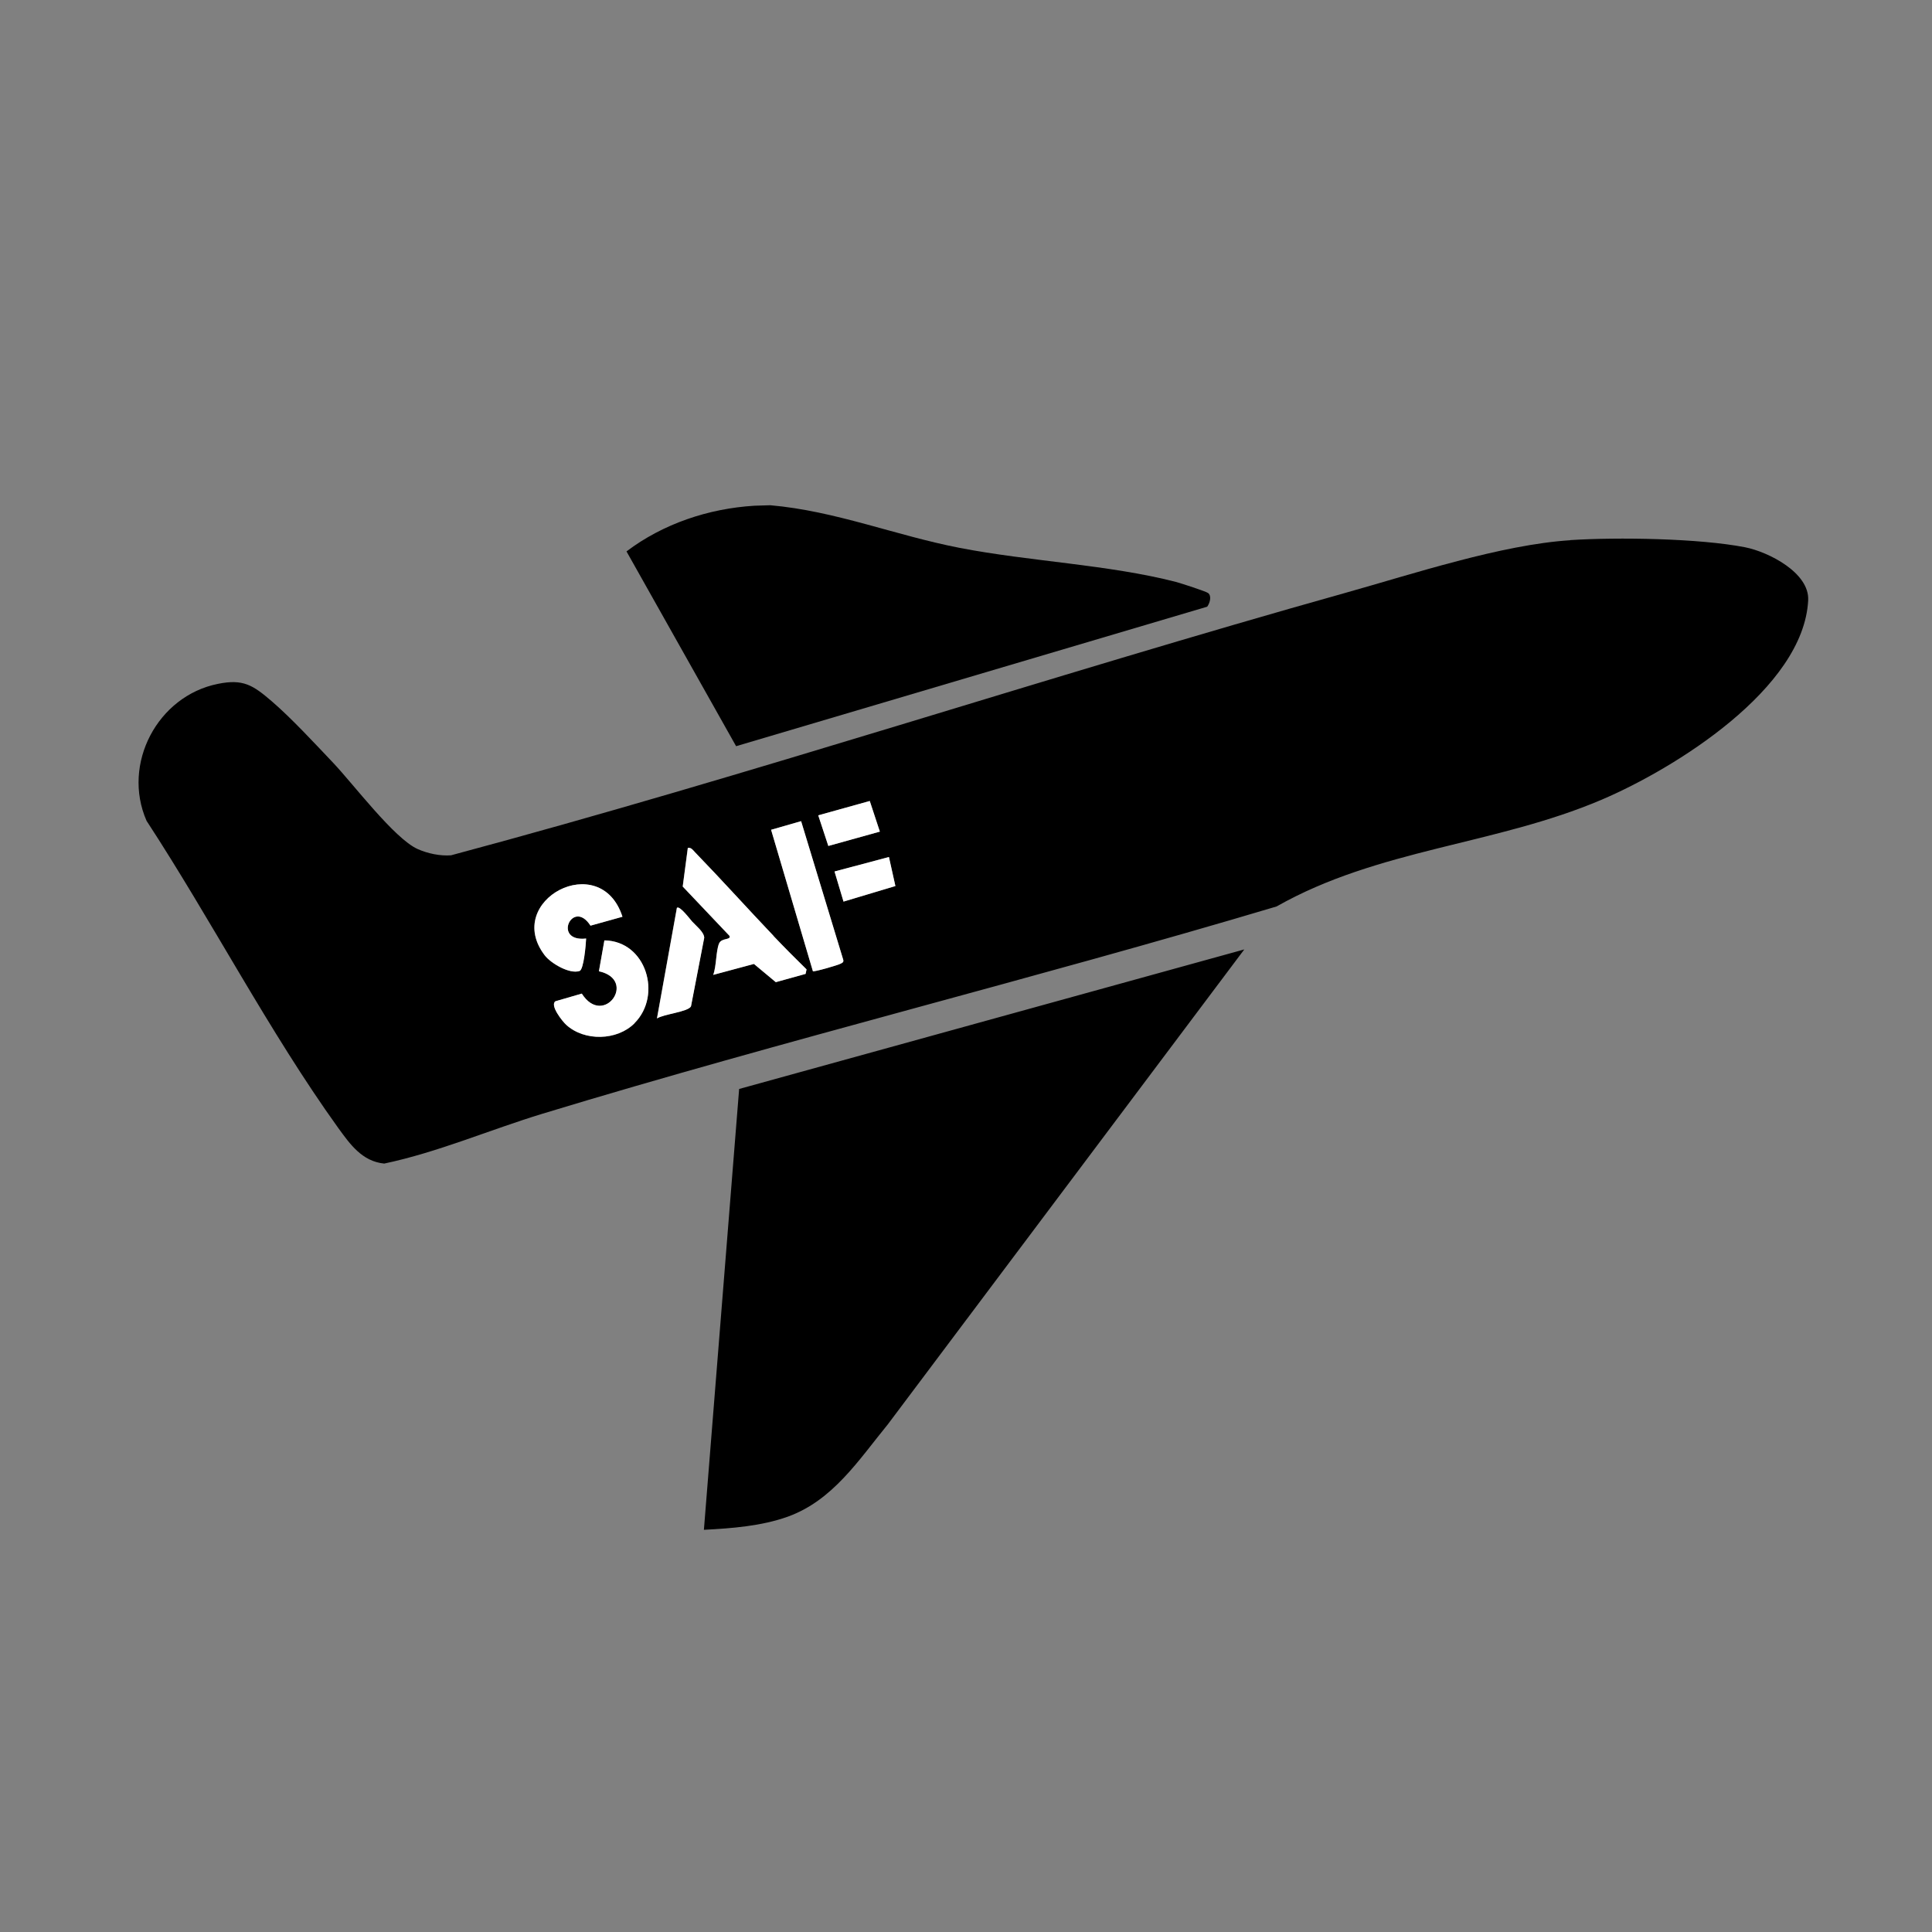
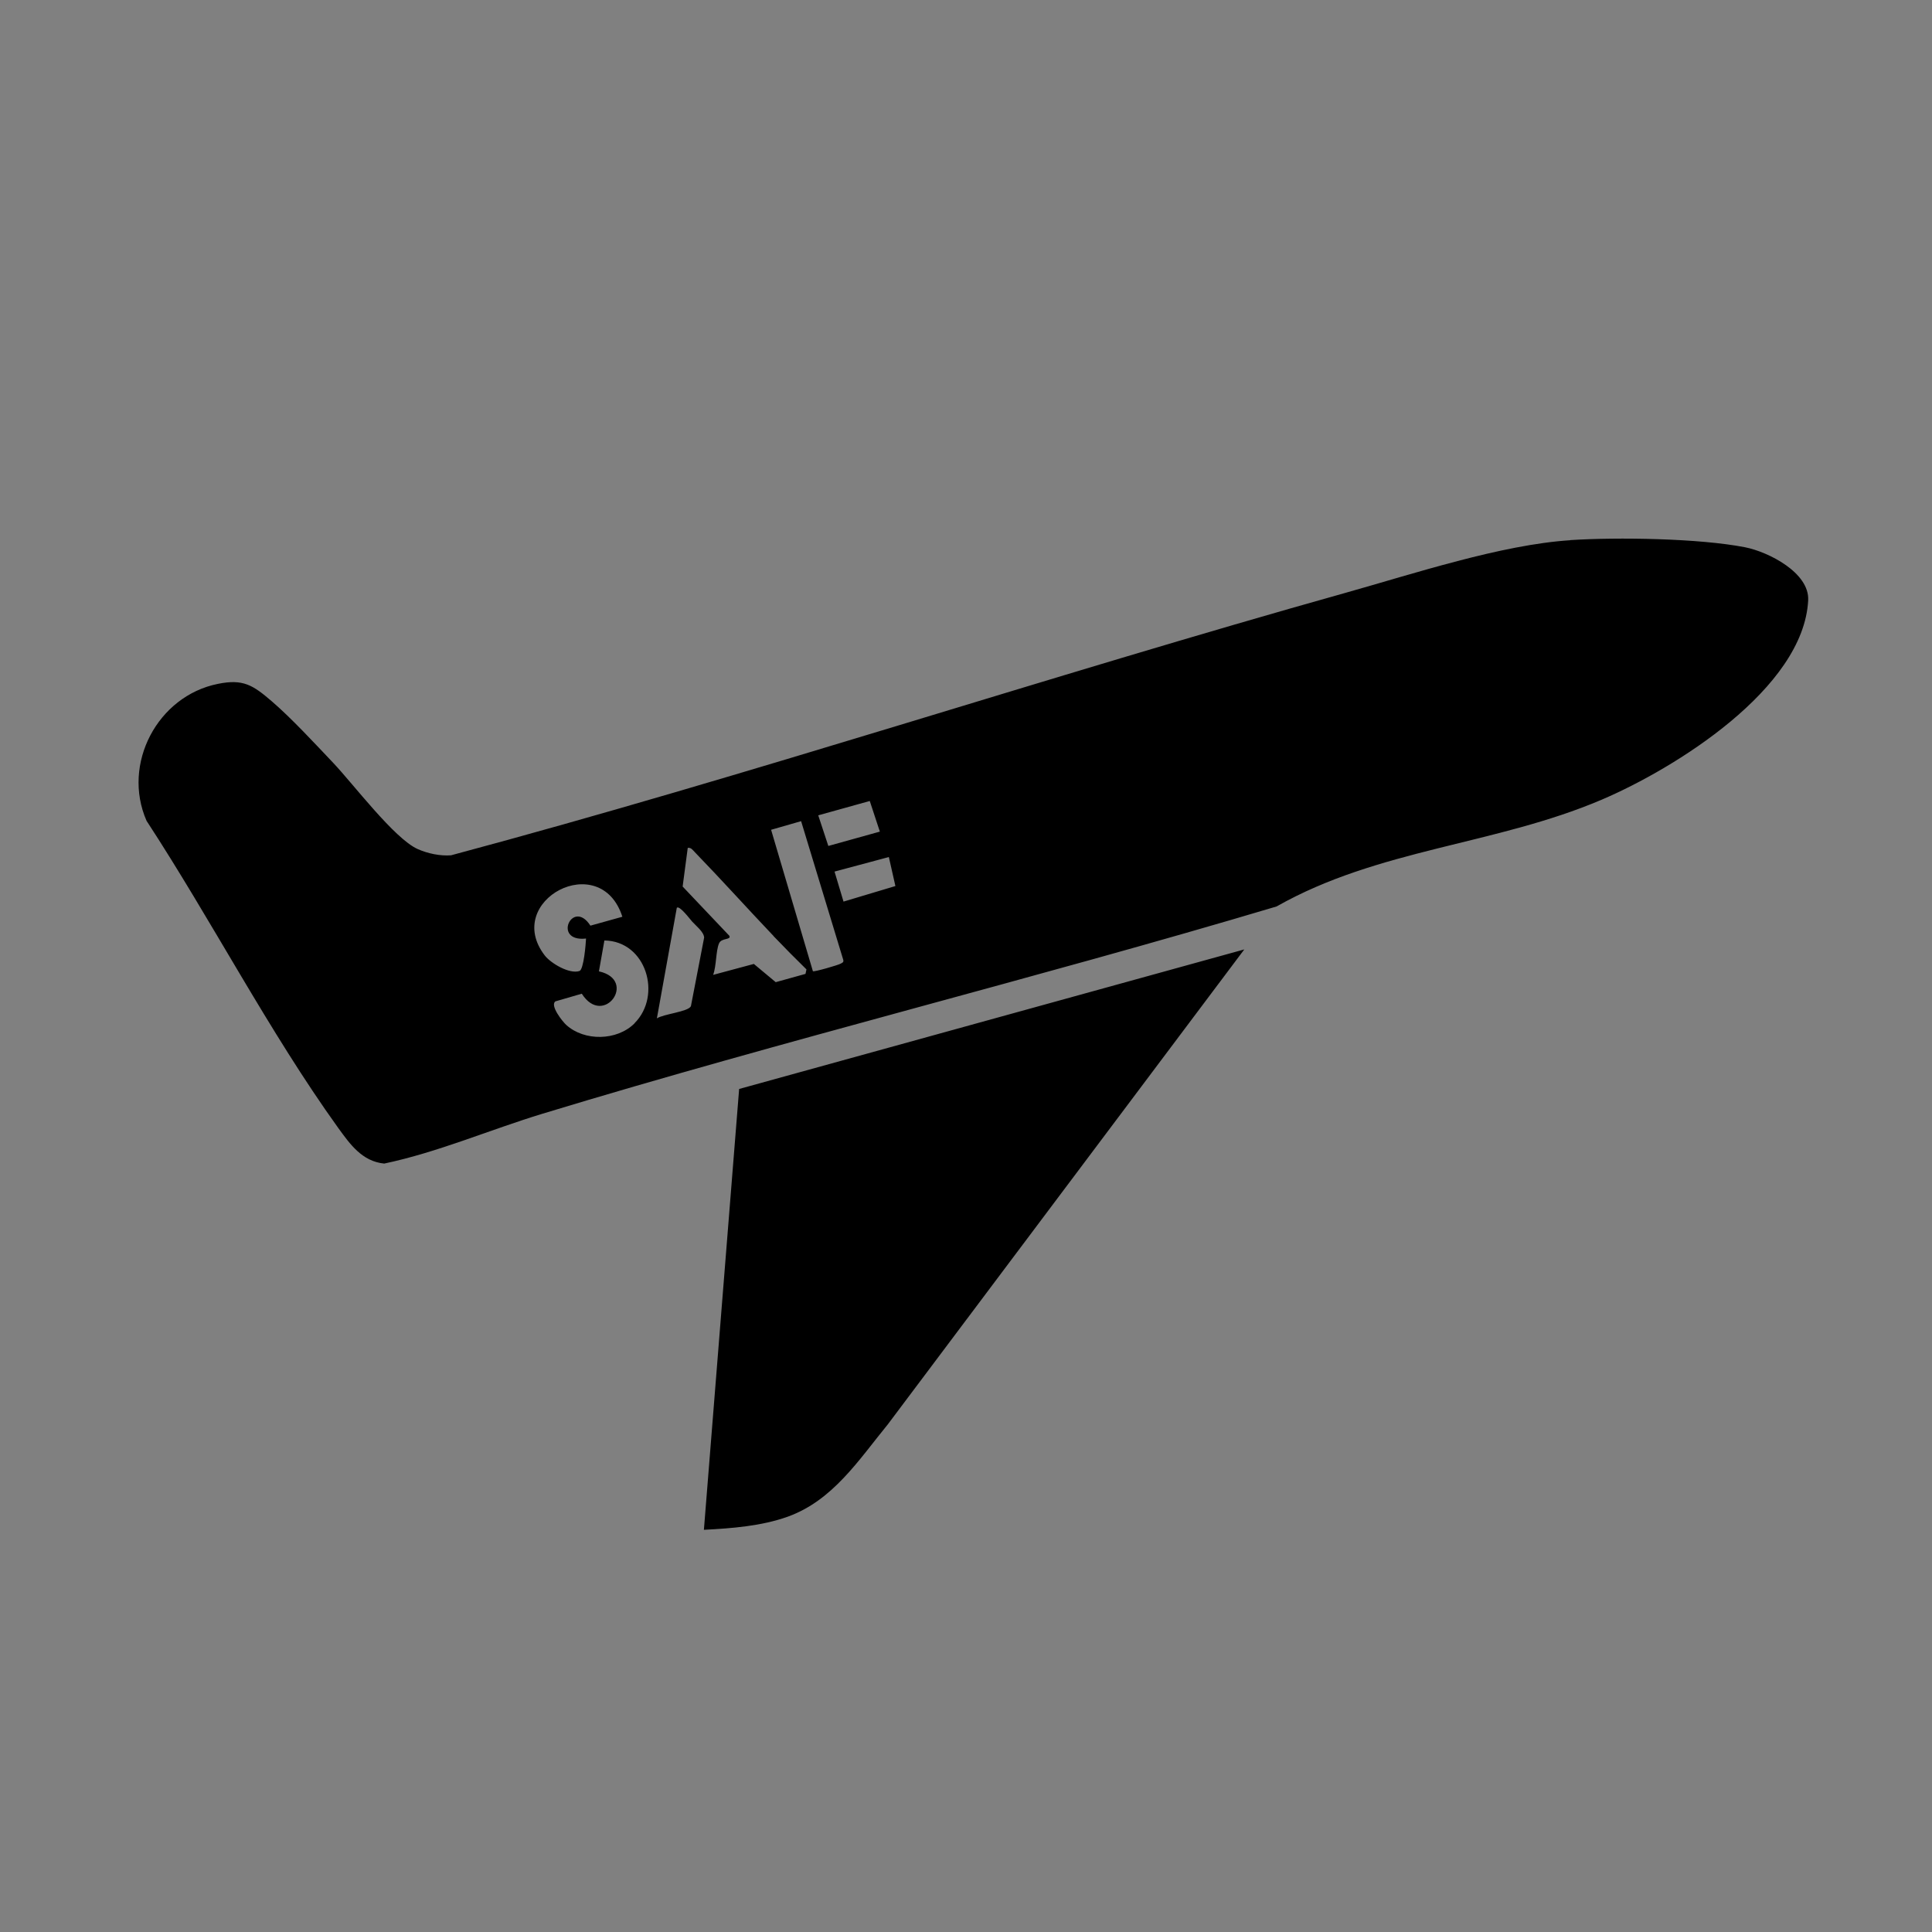
<svg xmlns="http://www.w3.org/2000/svg" id="Layer_1" data-name="Layer 1" viewBox="0 0 159 159">
  <rect x="0" y="0" width="159" height="159" fill="#808080" stroke="none" />
  <defs>
    <style>.cls-1{fill:#fff}</style>
  </defs>
  <path d="M129.23 44.45c3.89-.25 10.6-.15 14.39.59 1.92.38 5.3 2.09 5.19 4.36-.37 7.28-11 13.86-17.01 16.42-8.76 3.73-18.36 4.03-26.74 8.78-20.04 5.98-40.39 10.97-60.39 17.05-4.37 1.33-8.6 3.17-13.05 4.11-1.82-.18-2.81-1.59-3.79-2.94-5.68-7.9-10.43-17.1-15.77-25.27-2.05-4.69.91-10.28 5.88-11.27 2.07-.42 2.87.1 4.41 1.42 1.63 1.4 3.56 3.49 5.07 5.08 1.65 1.74 5.02 6.22 6.94 7.09.82.37 1.86.59 2.76.52 24.69-6.61 49-14.7 73.61-21.6 5.56-1.56 12.85-3.97 18.5-4.33ZM72.41 68.44l-.83-2.52-4.24 1.18.83 2.52 4.24-1.18ZM66.9 79.93c.1.07 2.07-.5 2.28-.62.14-.08.27-.11.22-.31l-3.47-11.42-2.47.71 3.44 11.64Zm-3.23-2.89c-2.17-2.28-4.28-4.63-6.47-6.89-.17-.17-.32-.42-.6-.37l-.42 3.18 3.85 4.06c.15.36-.66.14-.86.63-.26.62-.21 1.87-.48 2.58l3.35-.9 1.8 1.5 2.45-.68.08-.37c-.92-.9-1.82-1.81-2.71-2.74Zm9.49-6.51-4.48 1.2.74 2.47 4.27-1.28-.54-2.39Zm-21.94 4.92c-1.8-5.62-9.86-1.33-6.39 3.18.51.66 2.05 1.56 2.86 1.28.35-.12.52-2.22.54-2.67-2.81.31-1.11-3.34.36-1.06l2.62-.73Zm5.74.39c-.15-.16-1.04-1.36-1.26-1.13l-1.64 9.1c.54-.36 2.57-.54 2.8-1l1.09-5.65c-.03-.48-.67-.96-1-1.33Zm-4.74 8.37c2.29-2.29.96-6.77-2.48-6.81l-.45 2.54c3.21.71.39 4.66-1.41 1.84l-2.17.63c-.47.33.57 1.65.89 1.94 1.5 1.36 4.18 1.31 5.62-.13ZM102.4 78.14l-29.34 39.09c-2.39 2.92-4.51 6.25-8.23 7.59-2.18.78-4.61.96-6.9 1.08l2.9-36.28 41.56-11.48Z" />
-   <path d="m62.09 41.62 1.3-.04c5.38.47 10.28 2.48 15.59 3.51 5.73 1.11 12.28 1.38 17.79 2.8.38.1 2.49.78 2.66.92.31.25.13.84-.08 1.12L60.58 61.41l-9.02-16.03c3.01-2.28 6.76-3.53 10.53-3.76Z" />
-   <path class="cls-1" d="M63.67 77.04c.88.93 1.79 1.84 2.71 2.74l-.08.37-2.45.68-1.8-1.5-3.35.9c.27-.71.22-1.96.48-2.58.2-.49 1.01-.26.86-.63l-3.85-4.06.42-3.18c.28-.05.43.19.6.37 2.19 2.26 4.3 4.61 6.47 6.89ZM66.9 79.93l-3.44-11.64 2.47-.71L69.4 79c.04.2-.09.24-.22.31-.21.12-2.18.69-2.28.62ZM52.22 84.21c-1.44 1.44-4.12 1.5-5.62.13-.32-.29-1.37-1.61-.89-1.94l2.17-.63c1.8 2.82 4.61-1.13 1.41-1.84l.45-2.54c3.45.05 4.77 4.52 2.48 6.81Z" />
-   <path class="cls-1" d="m51.22 75.45-2.62.73c-1.47-2.28-3.17 1.37-.36 1.06-.02.46-.19 2.55-.54 2.67-.81.28-2.35-.62-2.86-1.28-3.47-4.52 4.59-8.8 6.39-3.18ZM56.96 75.84c.33.36.97.85 1 1.33l-1.09 5.65c-.23.46-2.27.64-2.8 1l1.64-9.1c.22-.23 1.11.97 1.26 1.13ZM72.41 68.44l-4.24 1.18-.83-2.52 4.24-1.18.83 2.52zM73.16 70.53l.53 2.39-4.27 1.28-.74-2.48 4.48-1.19z" />
</svg>